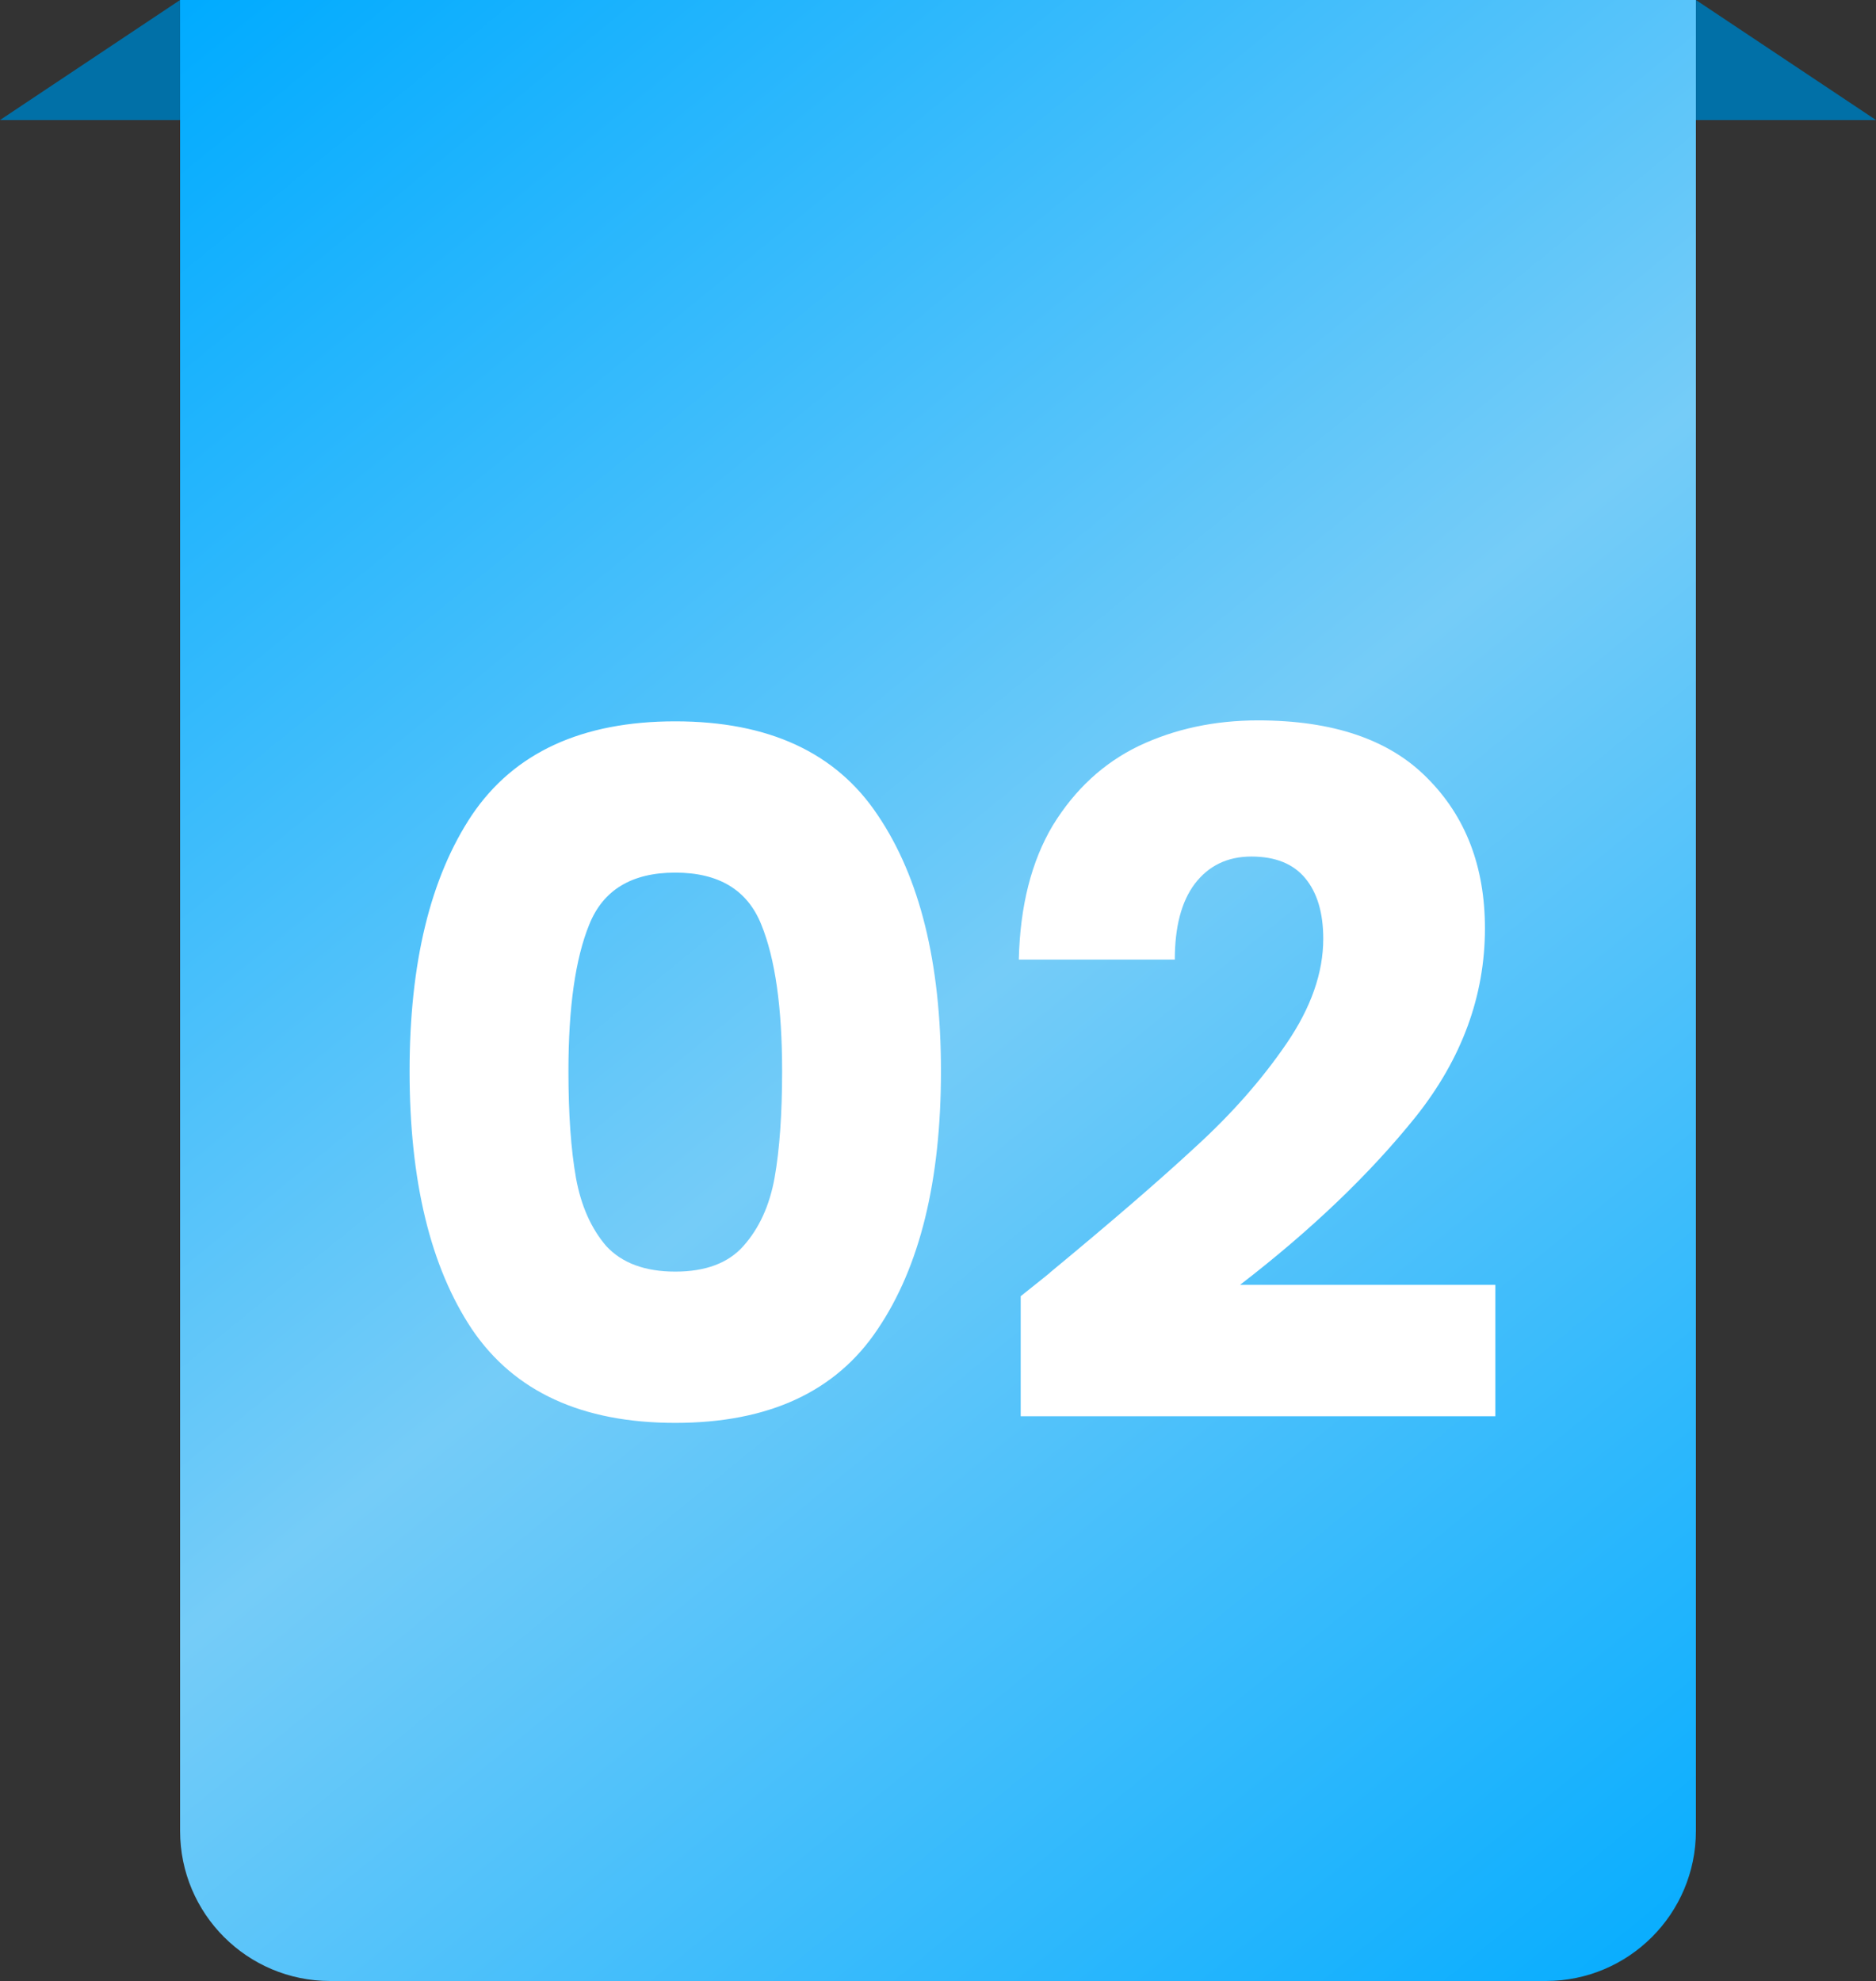
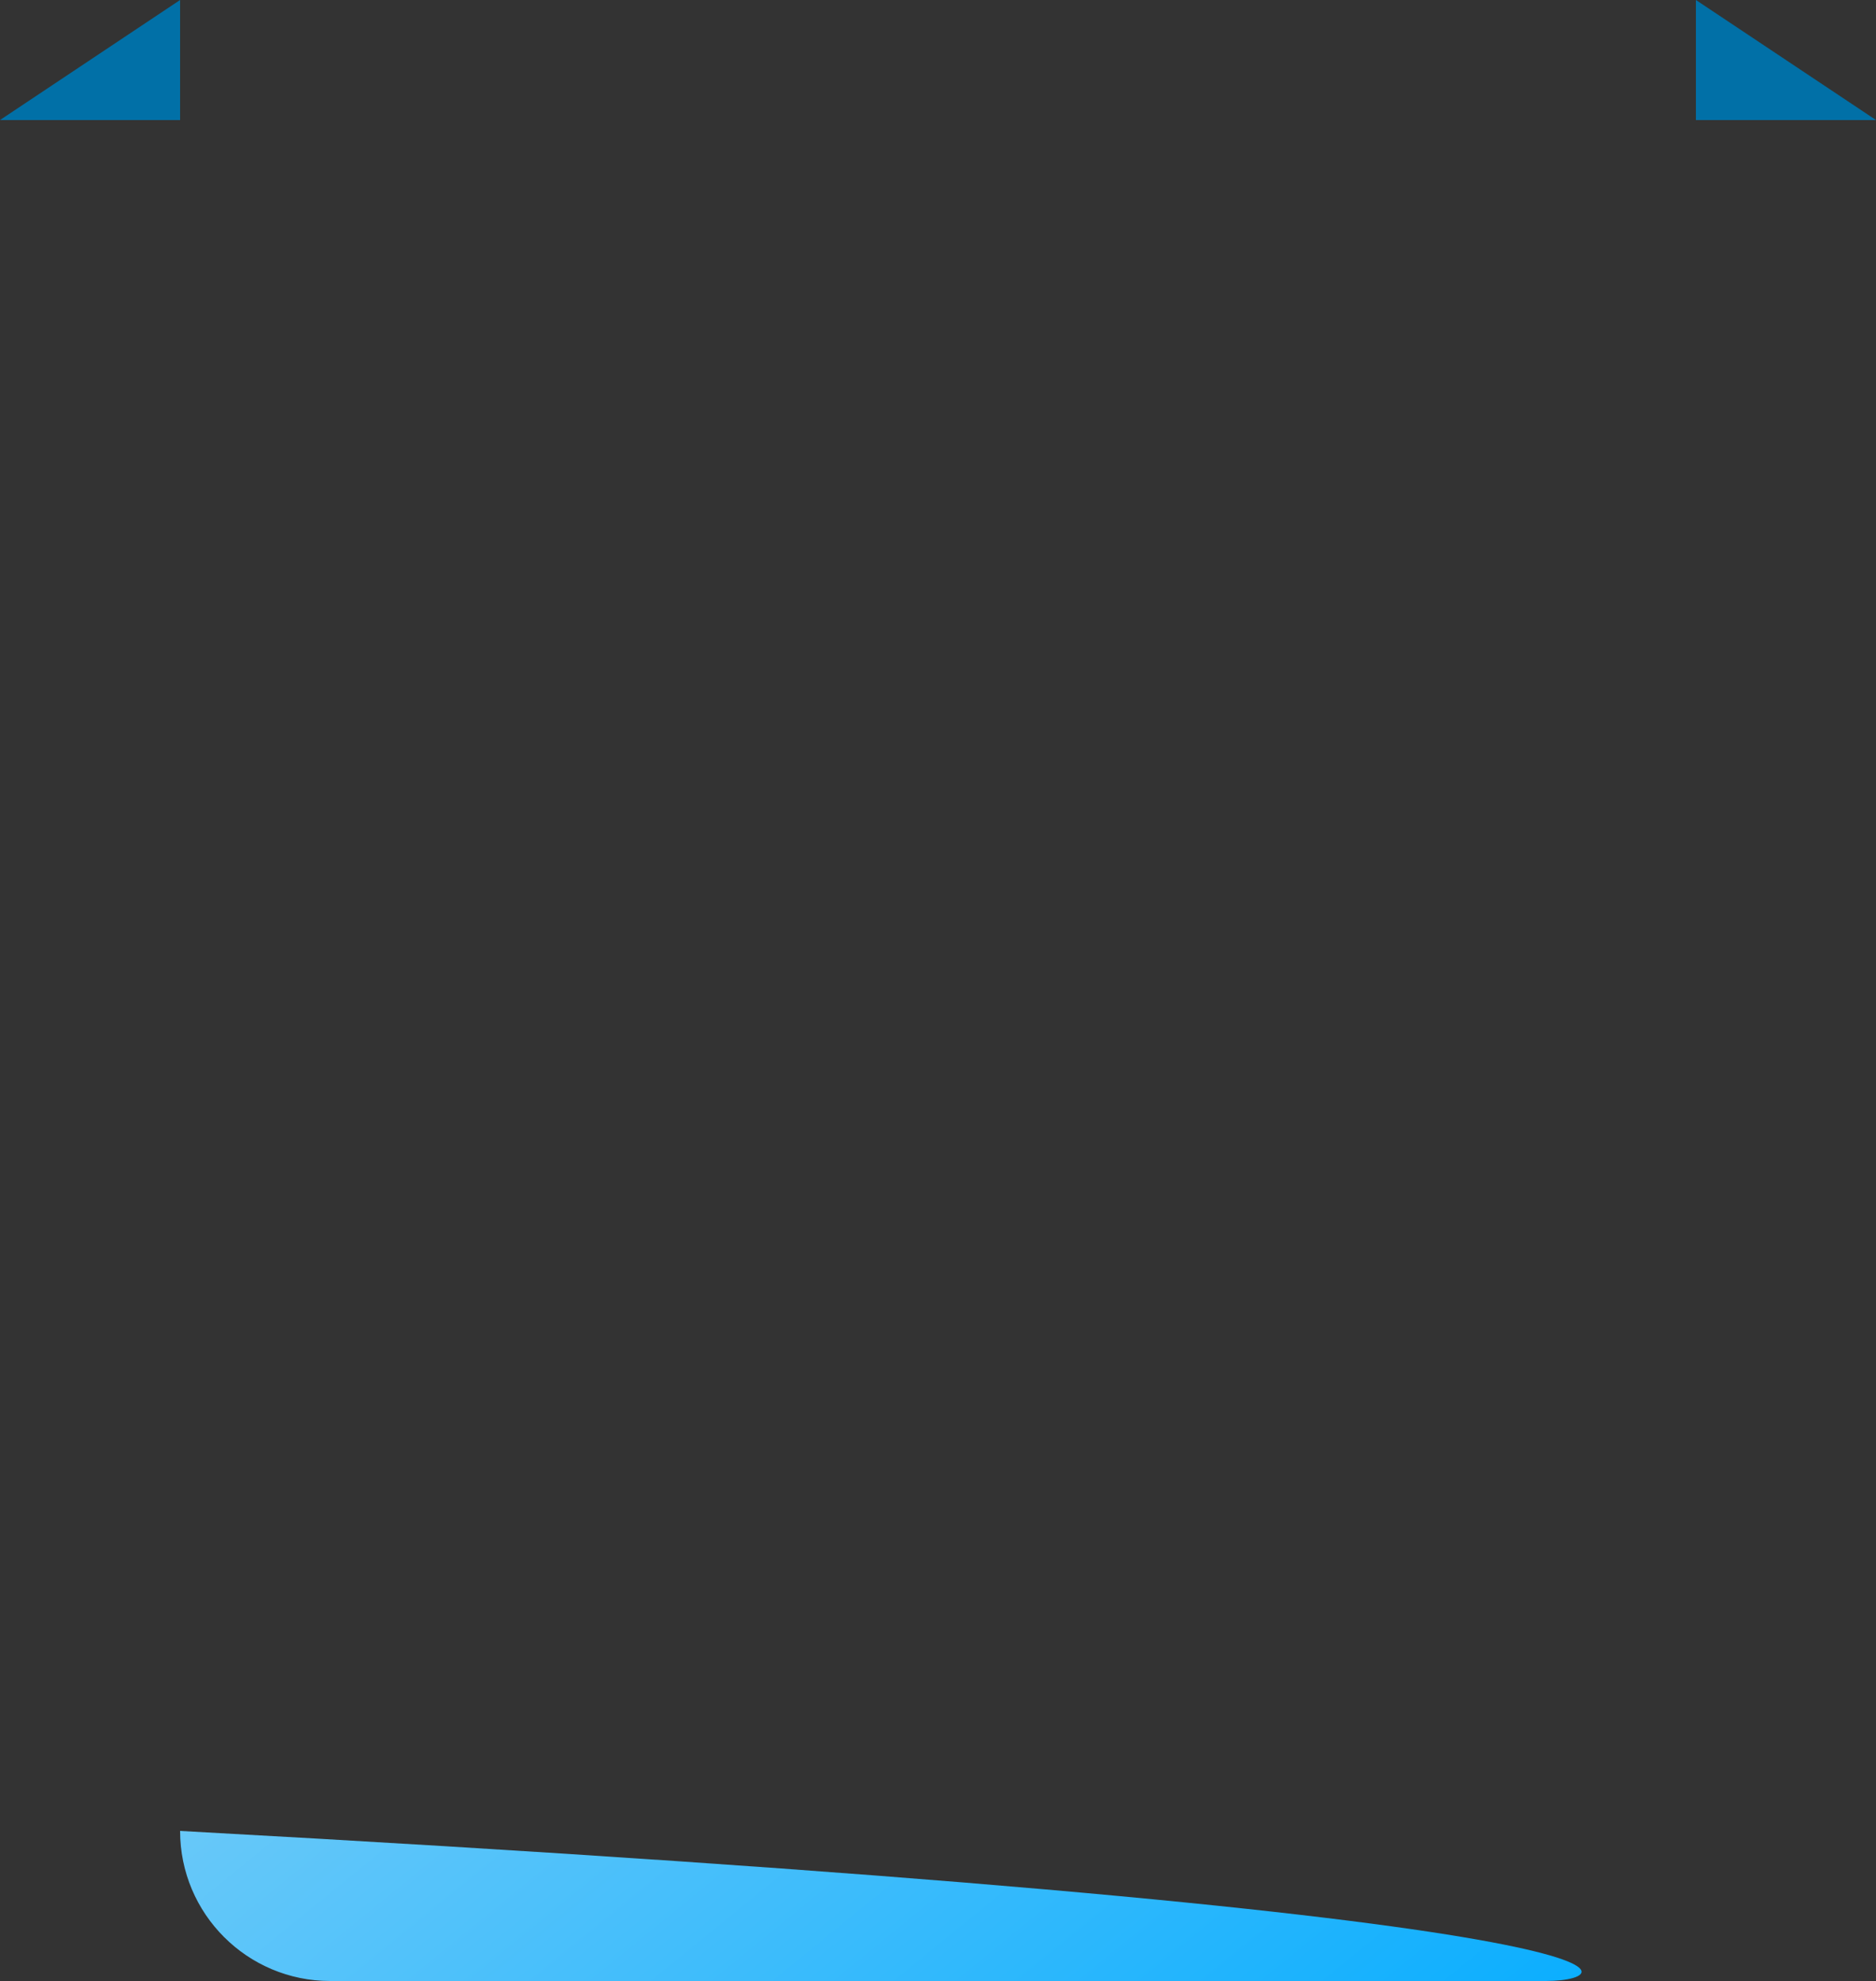
<svg xmlns="http://www.w3.org/2000/svg" width="125" height="132" viewBox="0 0 125 132" fill="none">
  <rect x="0" y="0" width="125" height="132" fill="#333333" stroke="none" />
-   <path d="M12 0H113V122C113 127.523 108.523 132 103 132H22C16.477 132 12 127.523 12 122V0Z" fill="url(#paint0_linear_5629_2)" />
-   <path d="M27.291 71.375C27.291 64.151 28.677 58.46 31.449 54.302C34.263 50.144 38.778 48.065 44.994 48.065C51.21 48.065 55.704 50.144 58.476 54.302C61.29 58.46 62.697 64.151 62.697 71.375C62.697 78.683 61.29 84.416 58.476 88.574C55.704 92.732 51.21 94.811 44.994 94.811C38.778 94.811 34.263 92.732 31.449 88.574C28.677 84.416 27.291 78.683 27.291 71.375ZM52.113 71.375C52.113 67.133 51.651 63.878 50.727 61.61C49.803 59.3 47.892 58.145 44.994 58.145C42.096 58.145 40.185 59.3 39.261 61.61C38.337 63.878 37.875 67.133 37.875 71.375C37.875 74.231 38.043 76.604 38.379 78.494C38.715 80.342 39.387 81.854 40.395 83.03C41.445 84.164 42.978 84.731 44.994 84.731C47.01 84.731 48.522 84.164 49.53 83.03C50.58 81.854 51.273 80.342 51.609 78.494C51.945 76.604 52.113 74.231 52.113 71.375ZM68.01 86.369C69.438 85.235 70.089 84.71 69.963 84.794C74.079 81.392 77.313 78.599 79.665 76.415C82.059 74.231 84.075 71.942 85.713 69.548C87.351 67.154 88.17 64.823 88.17 62.555C88.17 60.833 87.771 59.489 86.973 58.523C86.175 57.557 84.978 57.074 83.382 57.074C81.786 57.074 80.526 57.683 79.602 58.901C78.72 60.077 78.279 61.757 78.279 63.941L67.884 63.941C67.968 60.371 68.724 57.389 70.152 54.995C71.622 52.601 73.533 50.837 75.885 49.703C78.279 48.569 80.925 48.002 83.823 48.002C88.821 48.002 92.58 49.283 95.1 51.845C97.662 54.407 98.943 57.746 98.943 61.862C98.943 66.356 97.41 70.535 94.344 74.399C91.278 78.221 87.372 81.959 82.626 85.613L99.636 85.613V94.37L68.01 94.37V86.369Z" fill="white" />
+   <path d="M12 0V122C113 127.523 108.523 132 103 132H22C16.477 132 12 127.523 12 122V0Z" fill="url(#paint0_linear_5629_2)" />
  <path d="M0 8L12 0V8H0Z" fill="#0170A7" />
  <path d="M125 8L113 0V8H125Z" fill="#0170A7" />
  <defs>
    <linearGradient id="paint0_linear_5629_2" x1="12" y1="0" x2="119.218" y2="131.441" gradientUnits="userSpaceOnUse">
      <stop stop-color="#00ABFF" />
      <stop offset="0.5" stop-color="#75CCF8" />
      <stop offset="1" stop-color="#00ABFF" />
    </linearGradient>
  </defs>
</svg>